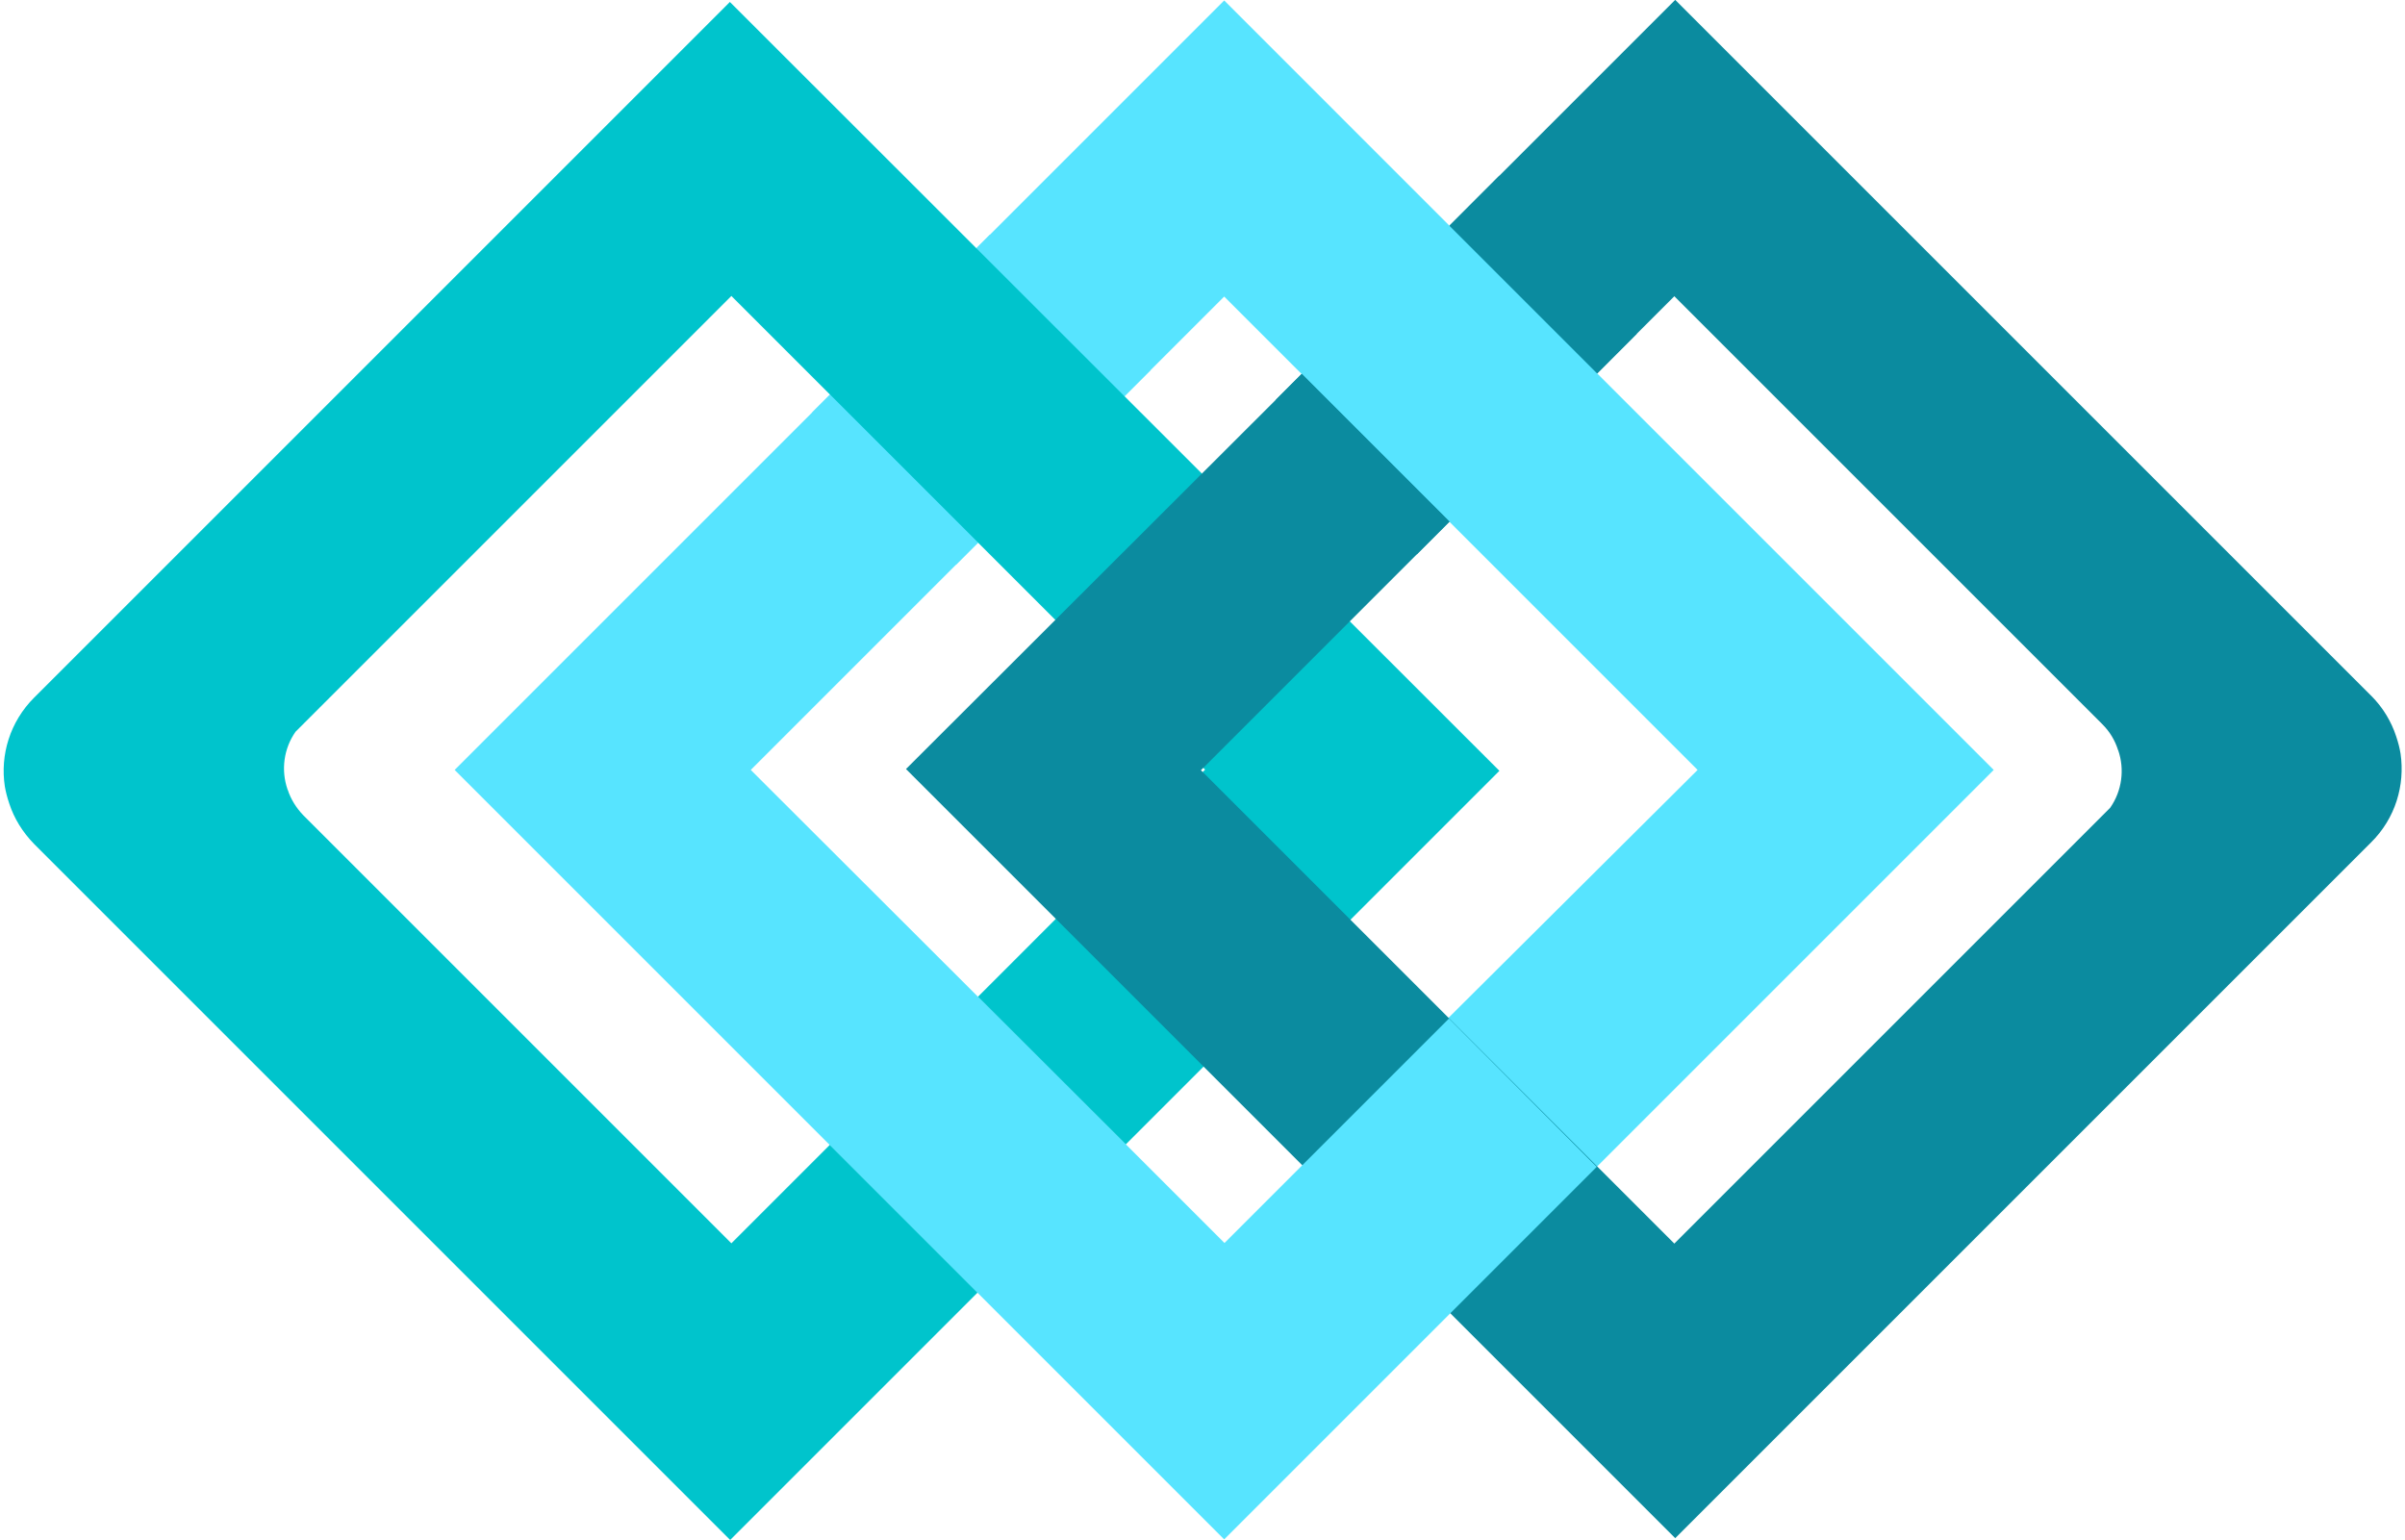
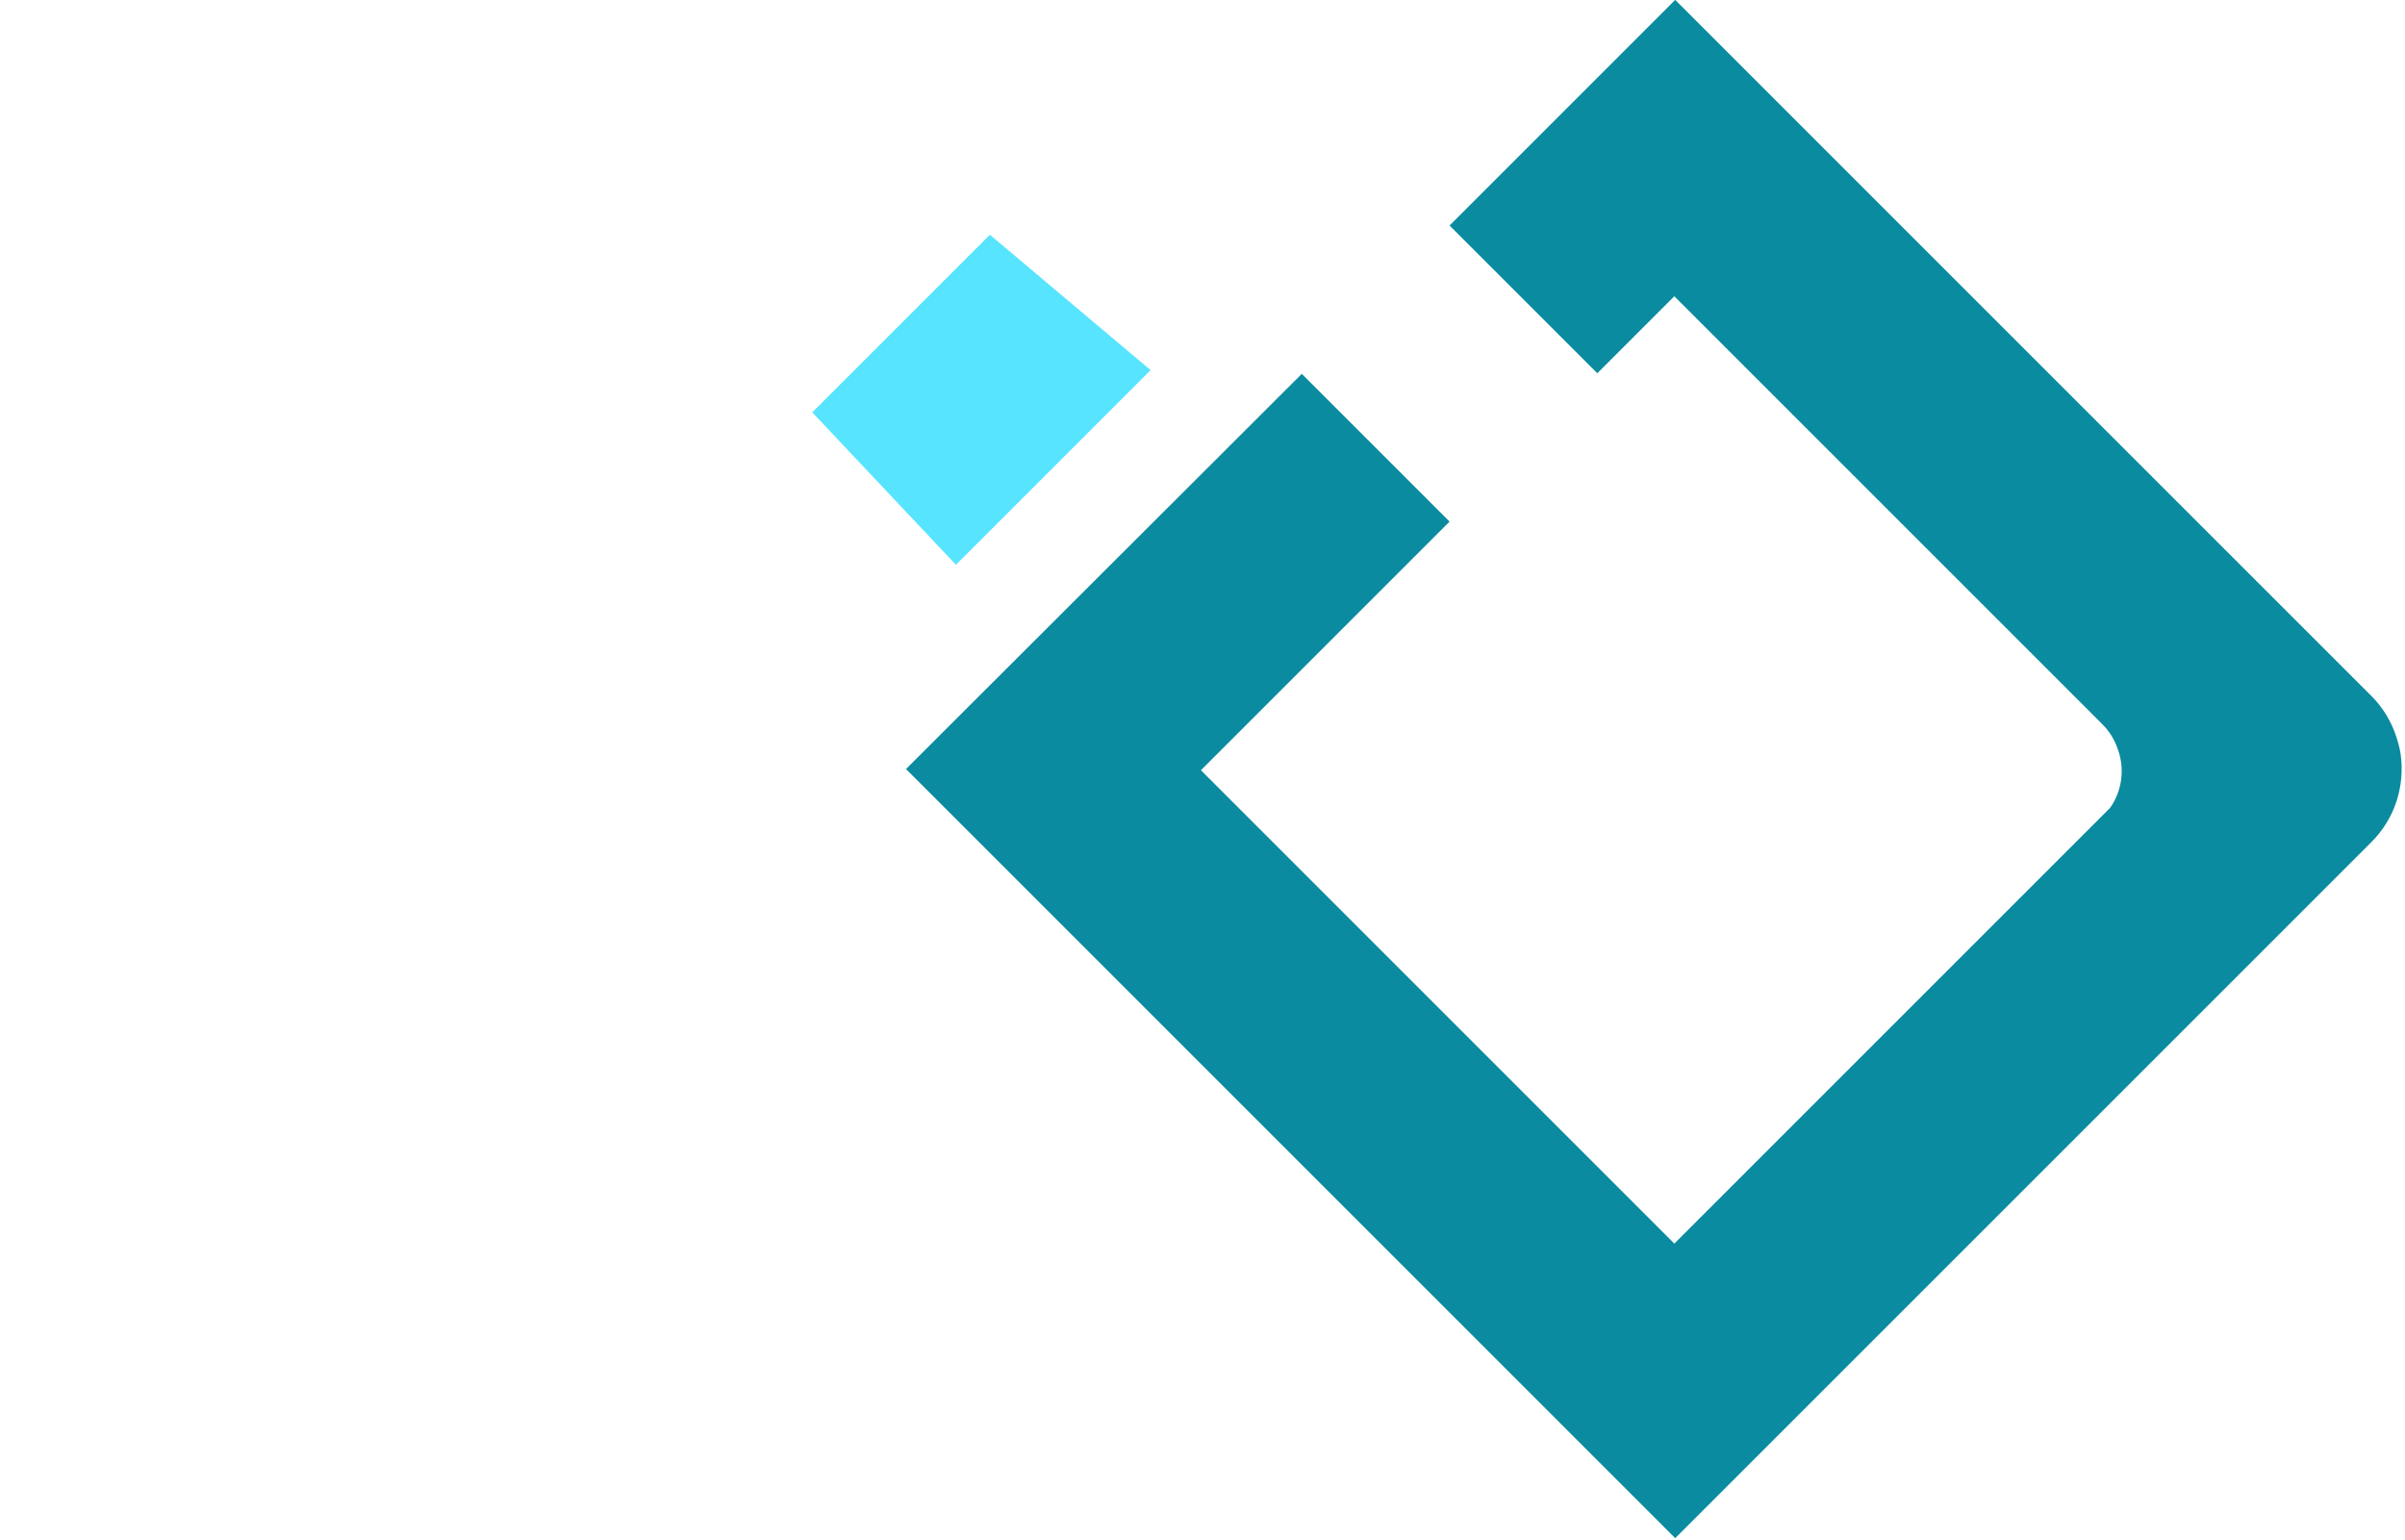
<svg xmlns="http://www.w3.org/2000/svg" fill="#000000" height="589.7" preserveAspectRatio="xMidYMid meet" version="1" viewBox="0.6 195.1 920.7 589.7" width="920.7" zoomAndPan="magnify">
  <g>
    <g id="change1_1">
-       <path d="M 574.613 262.355 L 489.027 348.156 L 542.984 407.352 L 627.184 322.922" fill="#0b8b9f" />
-     </g>
+       </g>
    <g id="change2_1">
      <path d="M 379.559 284.977 L 311.559 352.977 L 366.555 411.34 L 441.078 336.812 L 379.559 284.977" fill="#57e4ff" />
    </g>
    <g id="change3_1">
-       <path d="M 574.613 490.219 L 431.547 633.289 L 374.98 576.727 L 461.941 489.762 L 280.59 308.41 L 113.75 475.25 C 109.18 481.766 108.148 489.992 110.664 497.305 C 110.664 497.418 110.664 497.418 110.777 497.535 C 111.922 501.074 113.977 504.391 116.719 507.246 L 280.59 671.117 L 318.301 633.406 L 374.863 689.969 L 280.133 784.703 L 13.875 518.445 L 13.758 518.332 L 13.645 518.219 C 9.188 513.645 5.988 508.391 4.16 502.789 C 4.16 502.676 4.047 502.562 4.047 502.445 C 3.359 500.391 2.789 498.219 2.445 496.16 C 0.617 484.164 4.391 471.48 13.645 462.223 L 280.016 195.852 L 574.613 490.219" fill="#00c4cc" />
-     </g>
+       </g>
    <g id="change2_2">
-       <path d="M 763.852 489.879 L 611.984 641.746 L 550.844 589.051 L 650.492 489.879 L 469.254 308.641 L 431.199 346.691 L 374.523 290.012 L 469.254 195.277 L 763.852 489.879" fill="#57e4ff" />
-     </g>
+       </g>
    <g id="change1_2">
      <path d="M 919.609 483.707 C 919.266 481.535 918.695 479.363 918.008 477.309 C 918.008 477.191 917.895 477.078 917.895 476.965 C 916.066 471.363 912.863 465.992 908.41 461.535 L 908.297 461.422 C 908.297 461.422 908.297 461.422 908.18 461.309 L 641.922 195.051 L 555.531 281.441 L 612.098 338.008 L 641.578 308.523 L 805.449 472.395 C 808.305 475.25 810.246 478.562 811.391 482.105 C 811.391 482.223 811.391 482.223 811.504 482.336 C 814.02 489.648 812.988 497.875 808.418 504.391 L 641.578 671.23 L 612.098 641.746 L 460.344 489.992 L 555.531 394.801 L 498.965 338.234 L 347.438 489.535 L 499.078 641.176 L 555.762 697.855 L 641.922 784.02 L 908.297 517.645 C 917.664 508.391 921.324 495.703 919.609 483.707" fill="#0b8b9f" />
    </g>
    <g id="change3_2">
-       <path d="M 374.98 576.727 L 318.184 633.406 L 374.75 689.969 L 431.43 633.289 L 374.98 576.727" fill="#00c4cc" />
-     </g>
+       </g>
    <g id="change2_3">
-       <path d="M 555.305 585.066 L 499.195 641.176 L 469.367 671 L 431.656 633.289 L 288.016 489.879 L 374.98 402.914 L 318.301 346.234 L 174.656 489.879 L 469.254 784.477 L 555.762 697.969 L 611.867 641.859 L 555.305 585.066" fill="#57e4ff" />
-     </g>
+       </g>
  </g>
</svg>